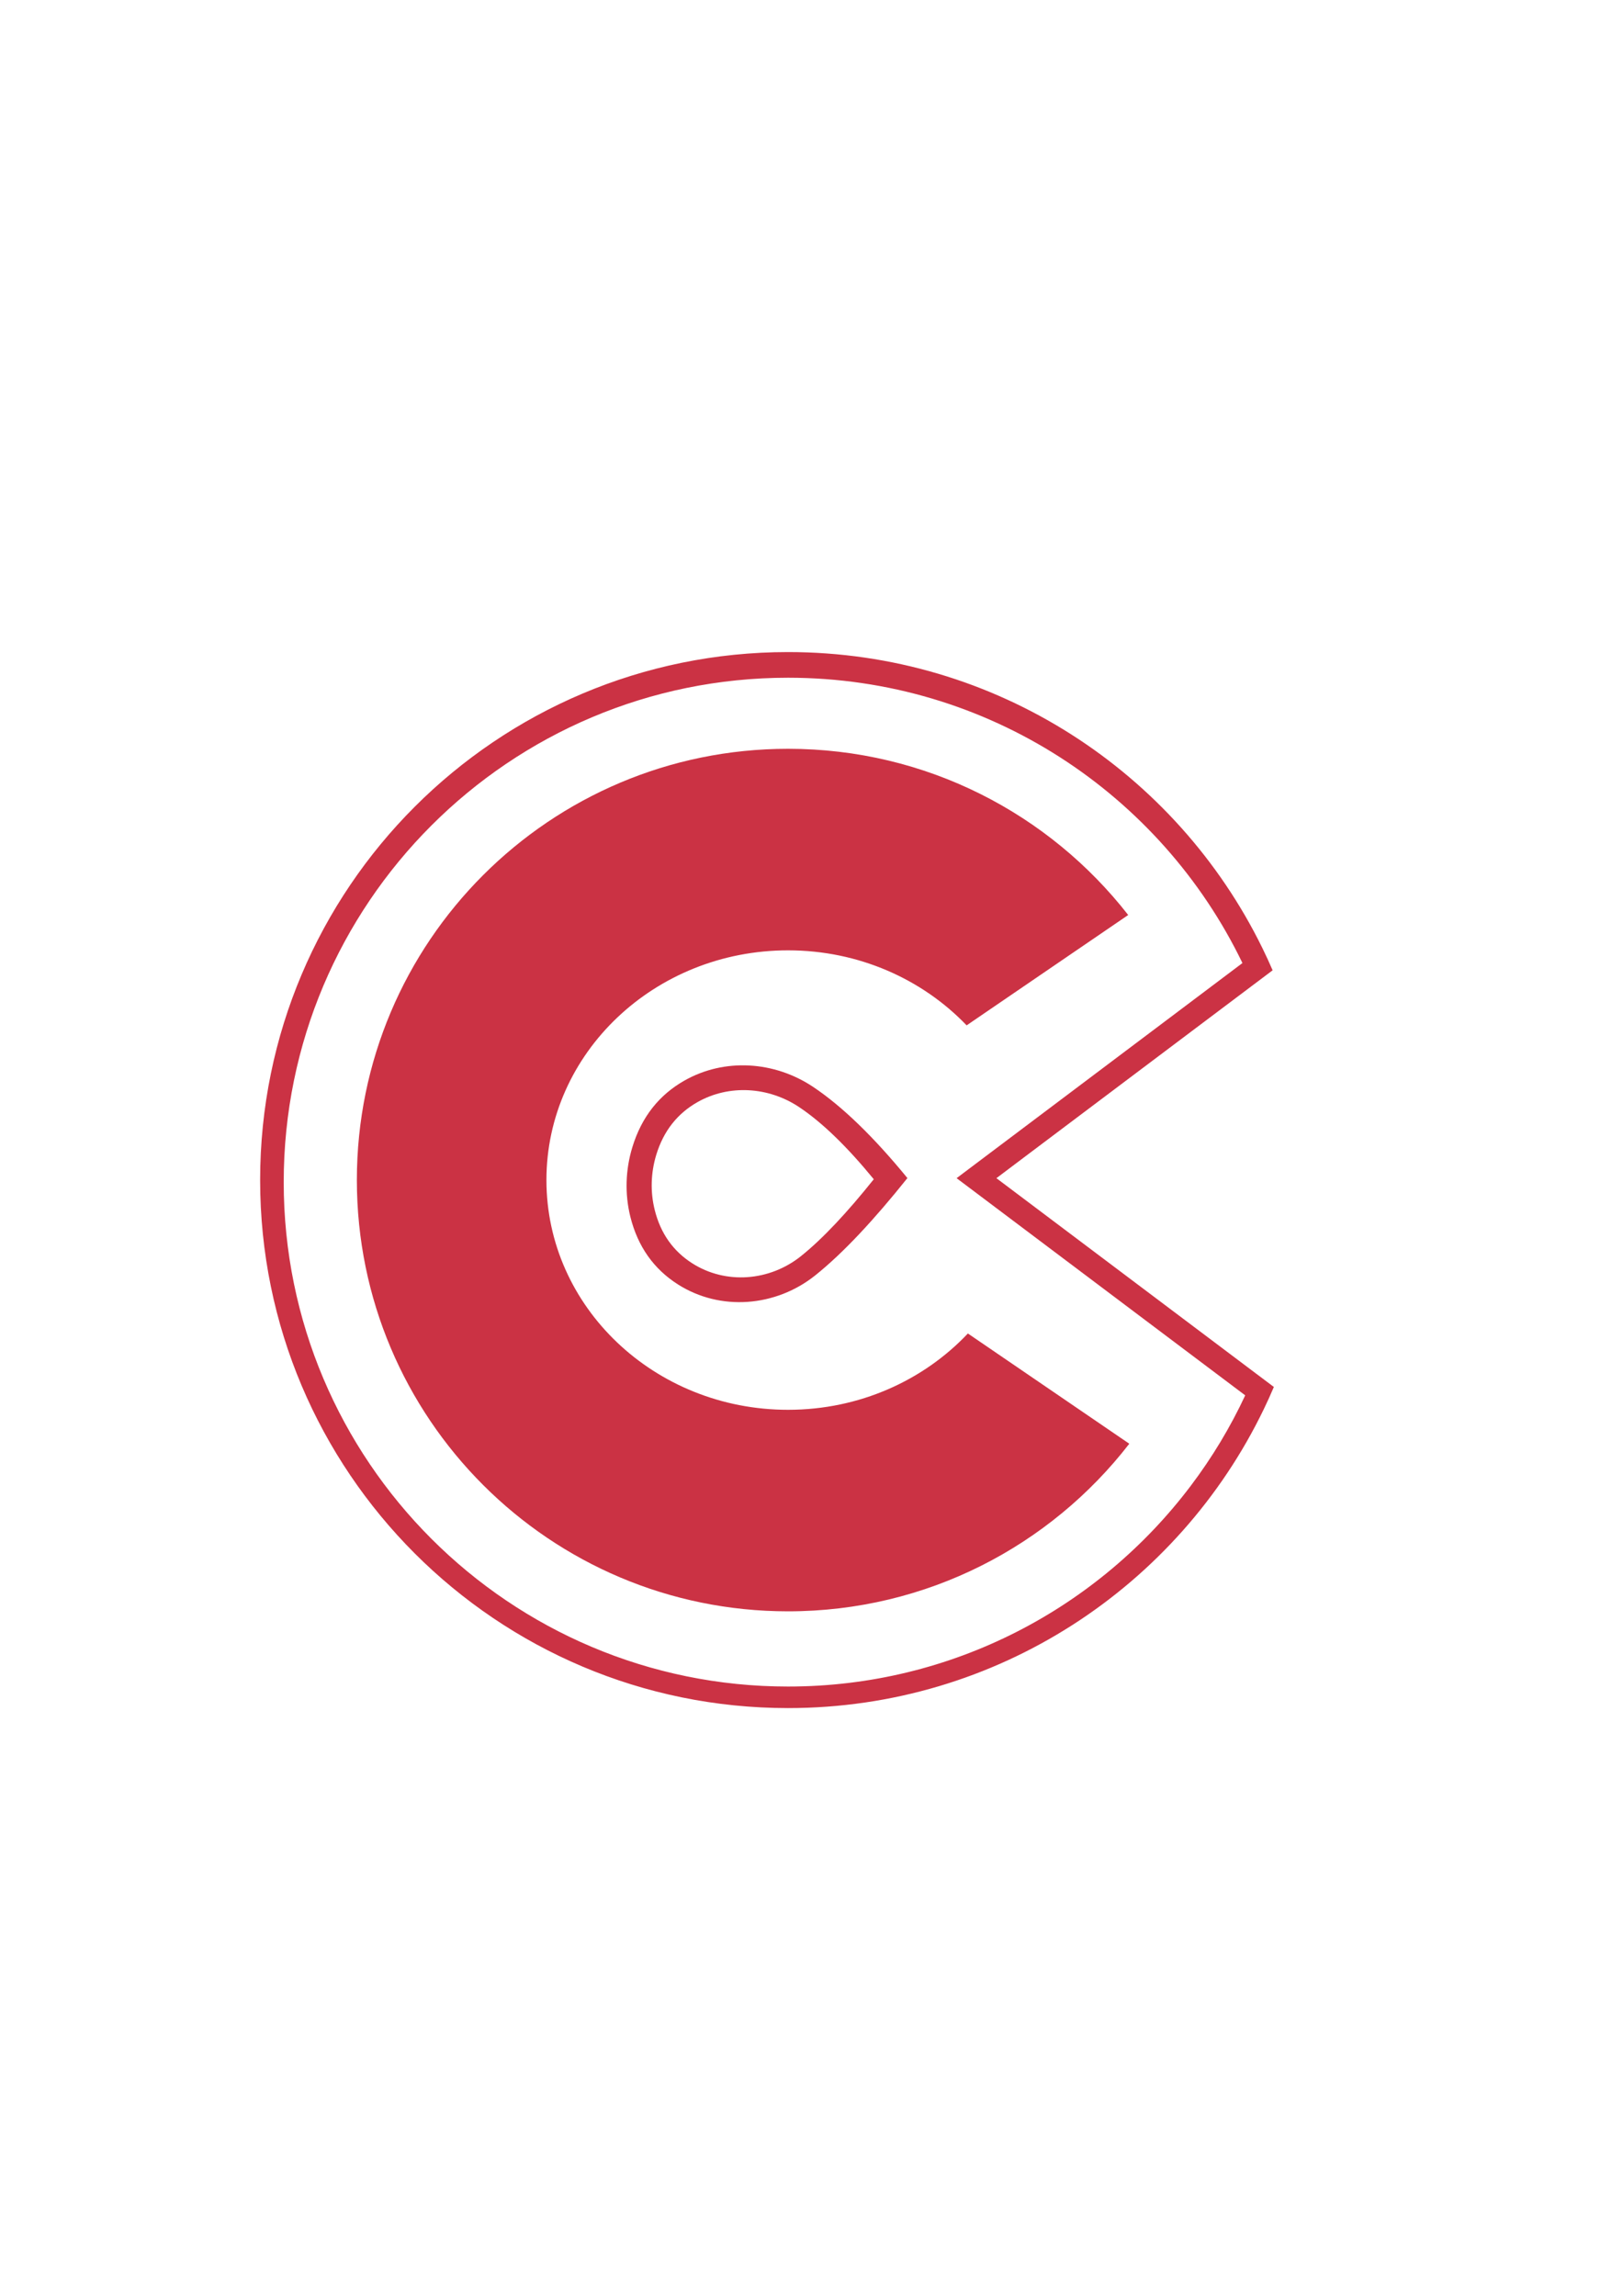
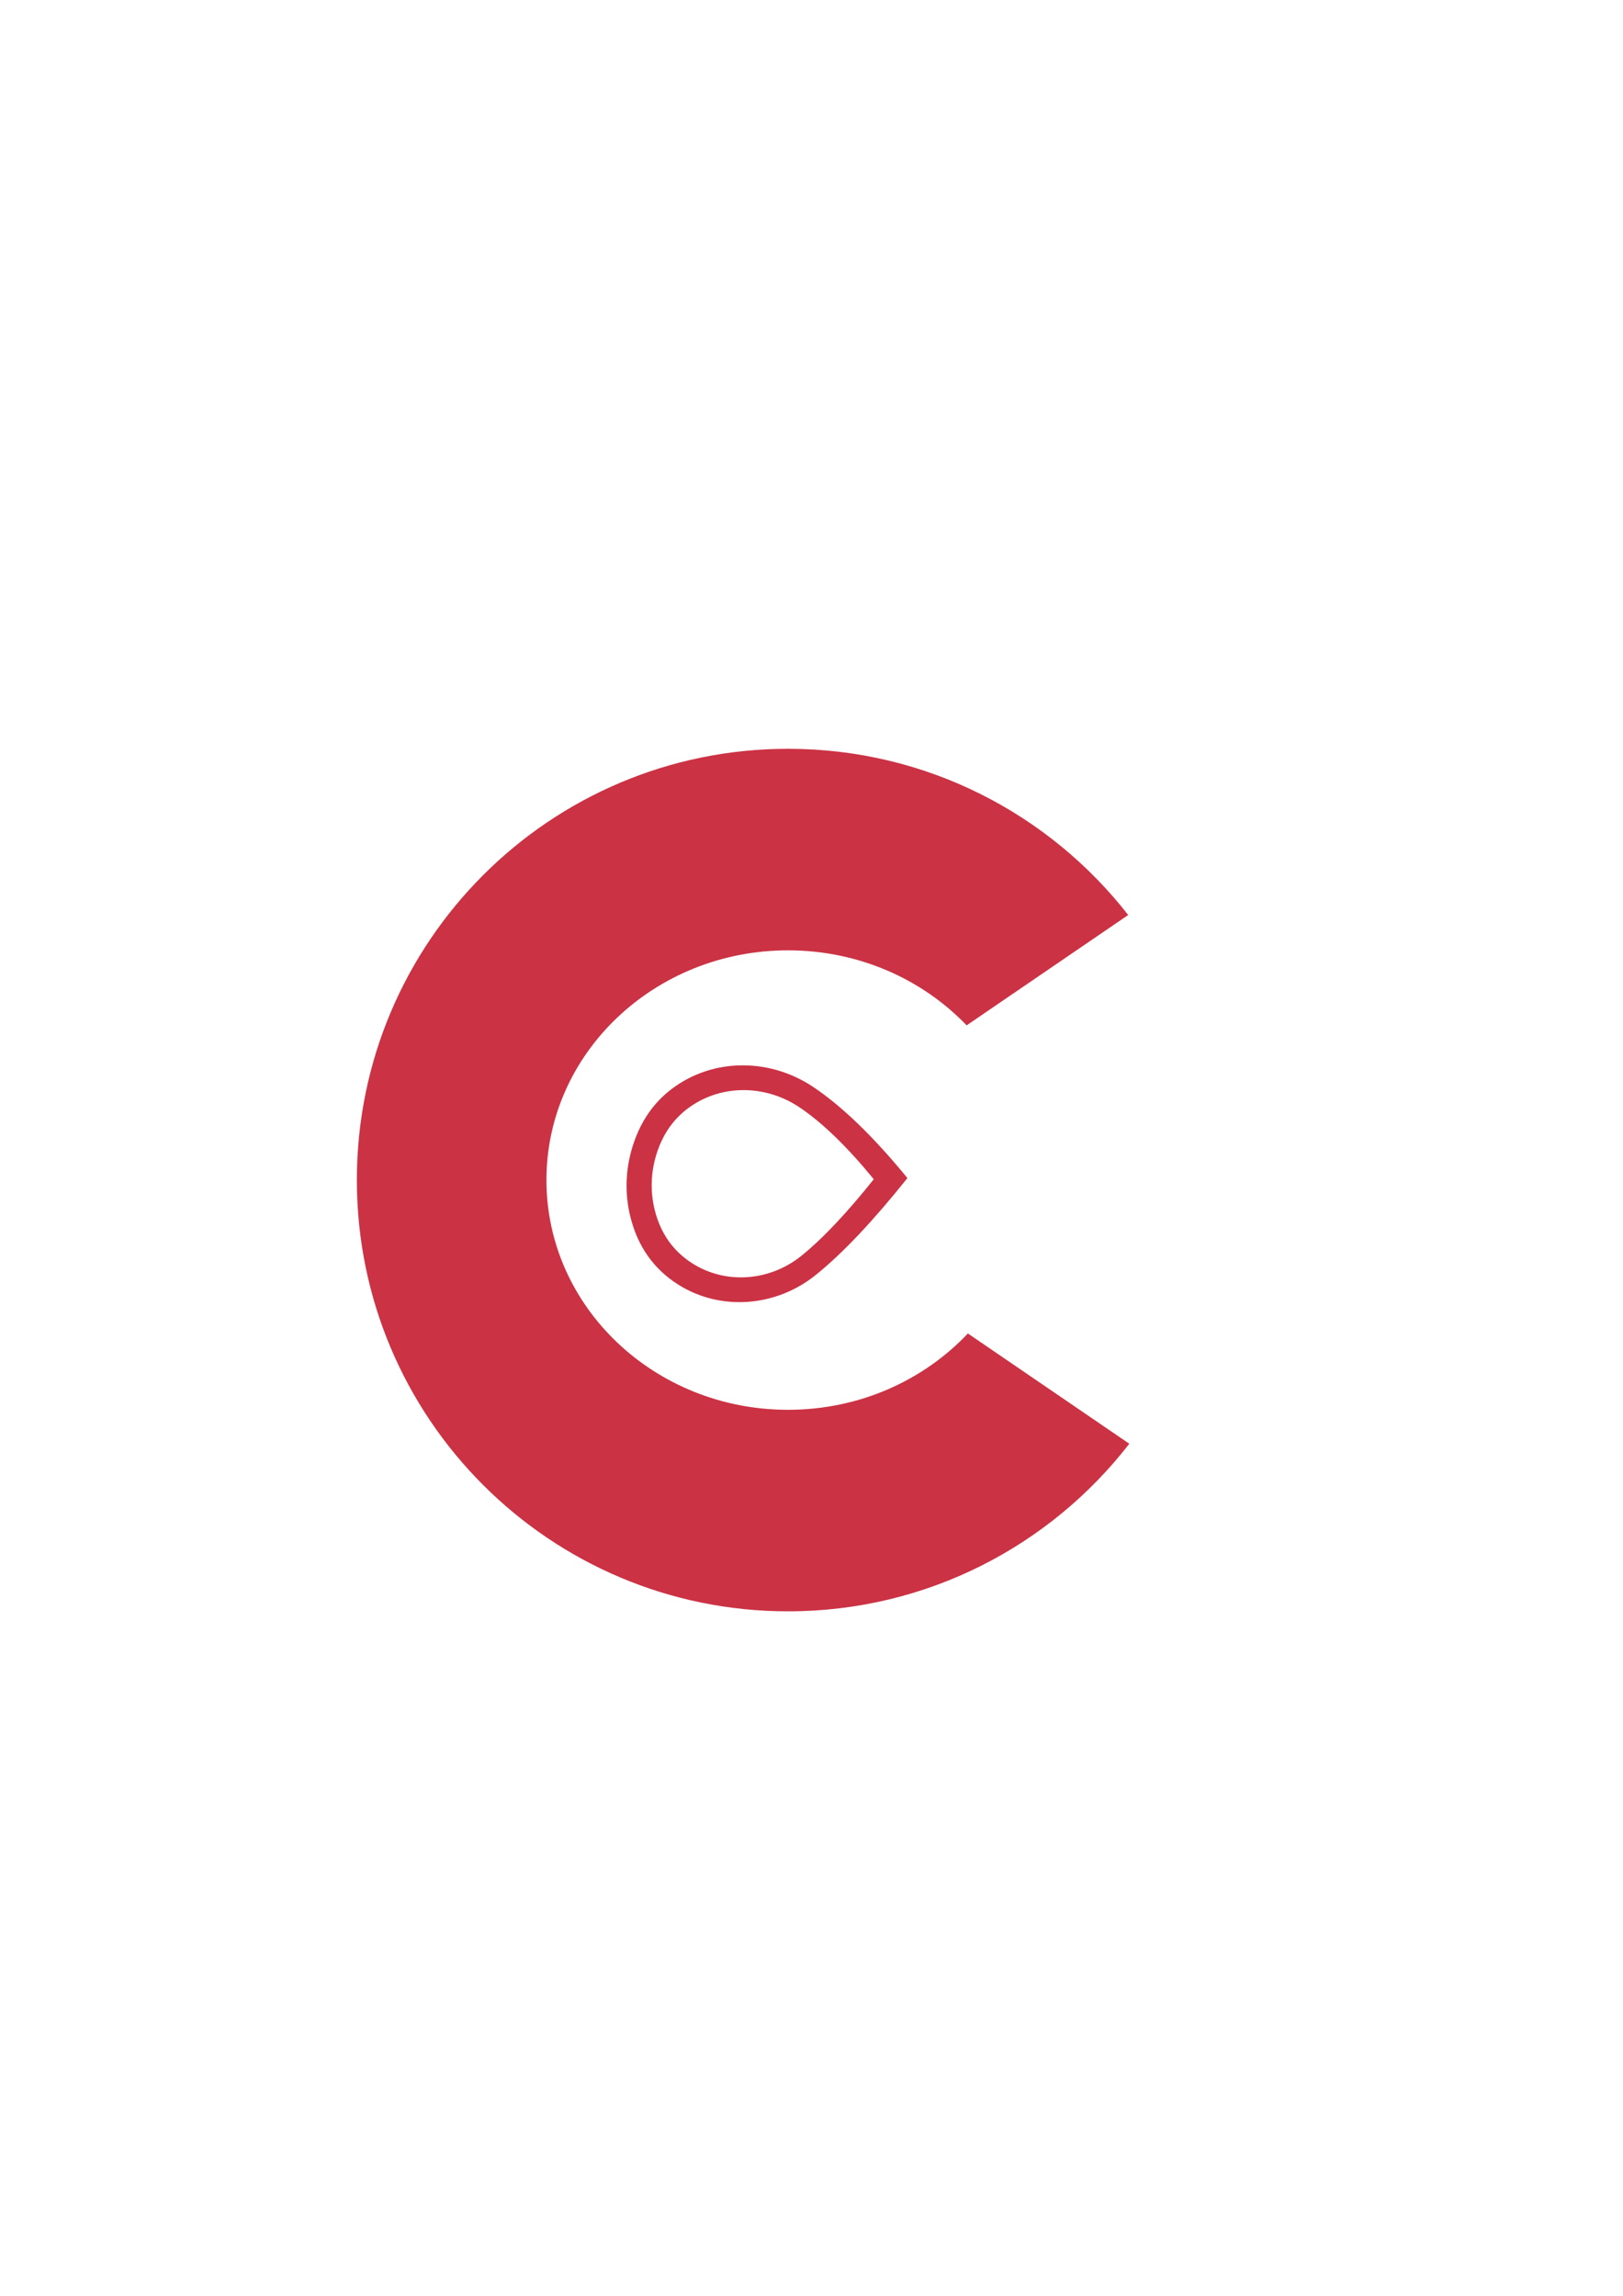
<svg xmlns="http://www.w3.org/2000/svg" version="1.1" id="katman_1" x="0px" y="0px" viewBox="0 0 595.28 841.89" style="enable-background:new 0 0 595.28 841.89;" xml:space="preserve">
  <style type="text/css">
	.st0{fill:#CB3244;}
</style>
  <g>
-     <path class="st0" d="M460.33,503.43l-22.51-16.94l-60.58-45.58l-11.78-8.86l11.64-8.77l60.32-45.38l22-16.55l7.35-5.53   c-1.19-2.75-2.44-5.47-3.76-8.16c-31.49-64.28-97.57-108.54-173.97-108.54c-106.94,0-193.63,86.69-193.63,193.62   c0,106.94,86.69,193.63,193.63,193.63c76.81,0,143.18-44.73,174.47-109.57c1.3-2.69,2.54-5.42,3.71-8.18v-0.01L460.33,503.43z    M436.76,544.84c-33.76,44.72-87.36,73.63-147.72,73.63c-102.16,0-184.98-82.81-184.98-184.97s82.82-184.97,184.98-184.97   c73.37,0,136.76,42.71,166.66,104.63l-21.67,16.31l-58.67,44.14l-17.2,12.94l-7.3,5.5l7.3,5.49l17.48,13.15l58.84,44.27   l22.24,16.73C451.22,523.47,444.52,534.57,436.76,544.84z" />
    <path class="st0" d="M414.2,529.43c-28.93,37.39-74.23,61.46-125.16,61.46c-87.35,0-158.15-70.8-158.15-158.15   c0-87.34,70.8-158.15,158.15-158.15c50.69,0,95.82,23.85,124.76,60.95l-59.26,40.47c-16.2-16.9-39.55-27.51-65.5-27.51   c-48.94,0-88.62,37.72-88.62,84.24c0,46.53,39.68,84.25,88.62,84.25c26.2,0,49.74-10.81,65.96-27.99L414.2,529.43z" />
    <path class="st0" d="M298.2,398.55c-14.13-9.43-32.48-10.67-47.24-2.25c-9.05,5.16-15.6,13.1-19.05,24.46   c-2.5,8.22-2.79,17.02-0.73,25.36c2.74,11.08,8.68,19.28,17.43,24.86c15.62,9.96,35.95,8.27,50.42-3.3   c10.27-8.22,21.64-20.47,33.79-35.67C320.56,417.04,308.99,405.75,298.2,398.55z M293.76,460.65   c-11.44,9.15-27.52,10.49-39.87,2.61c-6.92-4.41-11.62-10.9-13.78-19.66c-1.63-6.6-1.4-13.55,0.57-20.05   c2.73-8.99,7.91-15.26,15.07-19.35c11.67-6.65,26.18-5.67,37.36,1.79c8.53,5.69,17.68,14.62,27.37,26.45   C310.87,444.46,301.88,454.15,293.76,460.65z" />
  </g>
</svg>